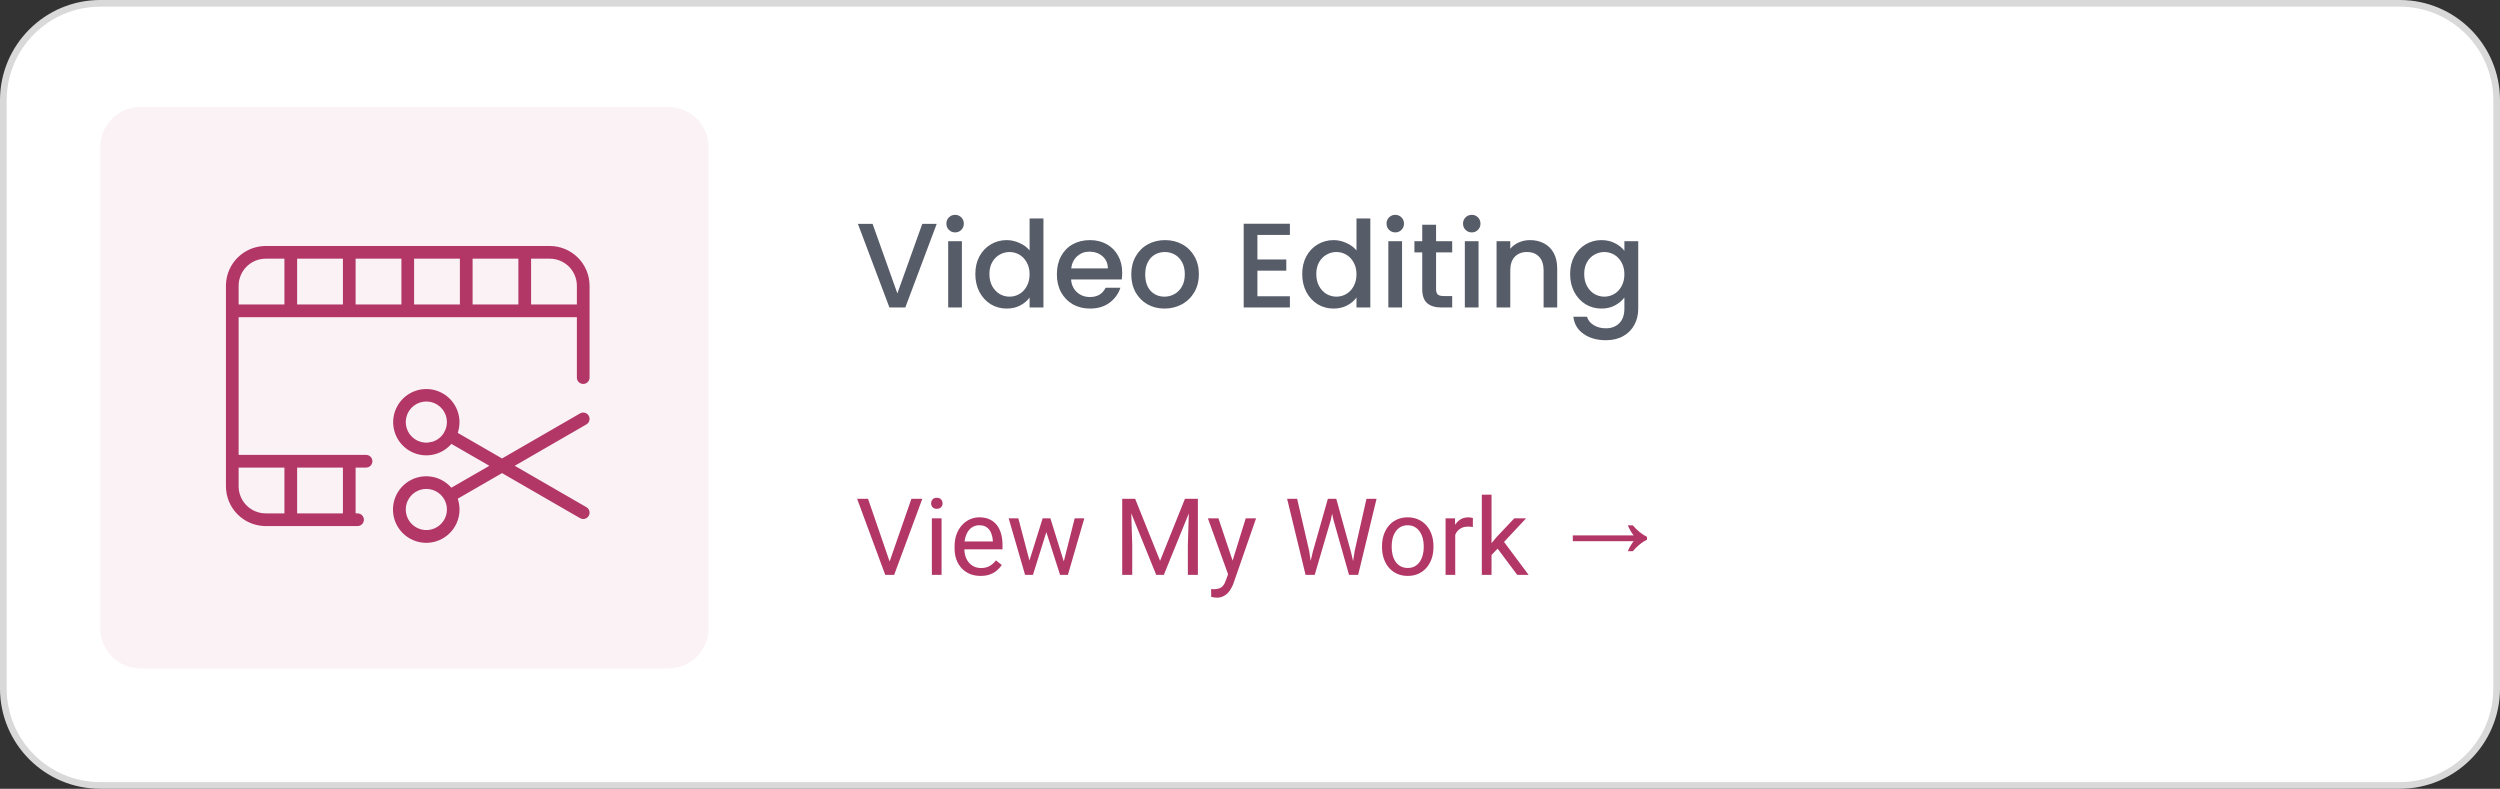
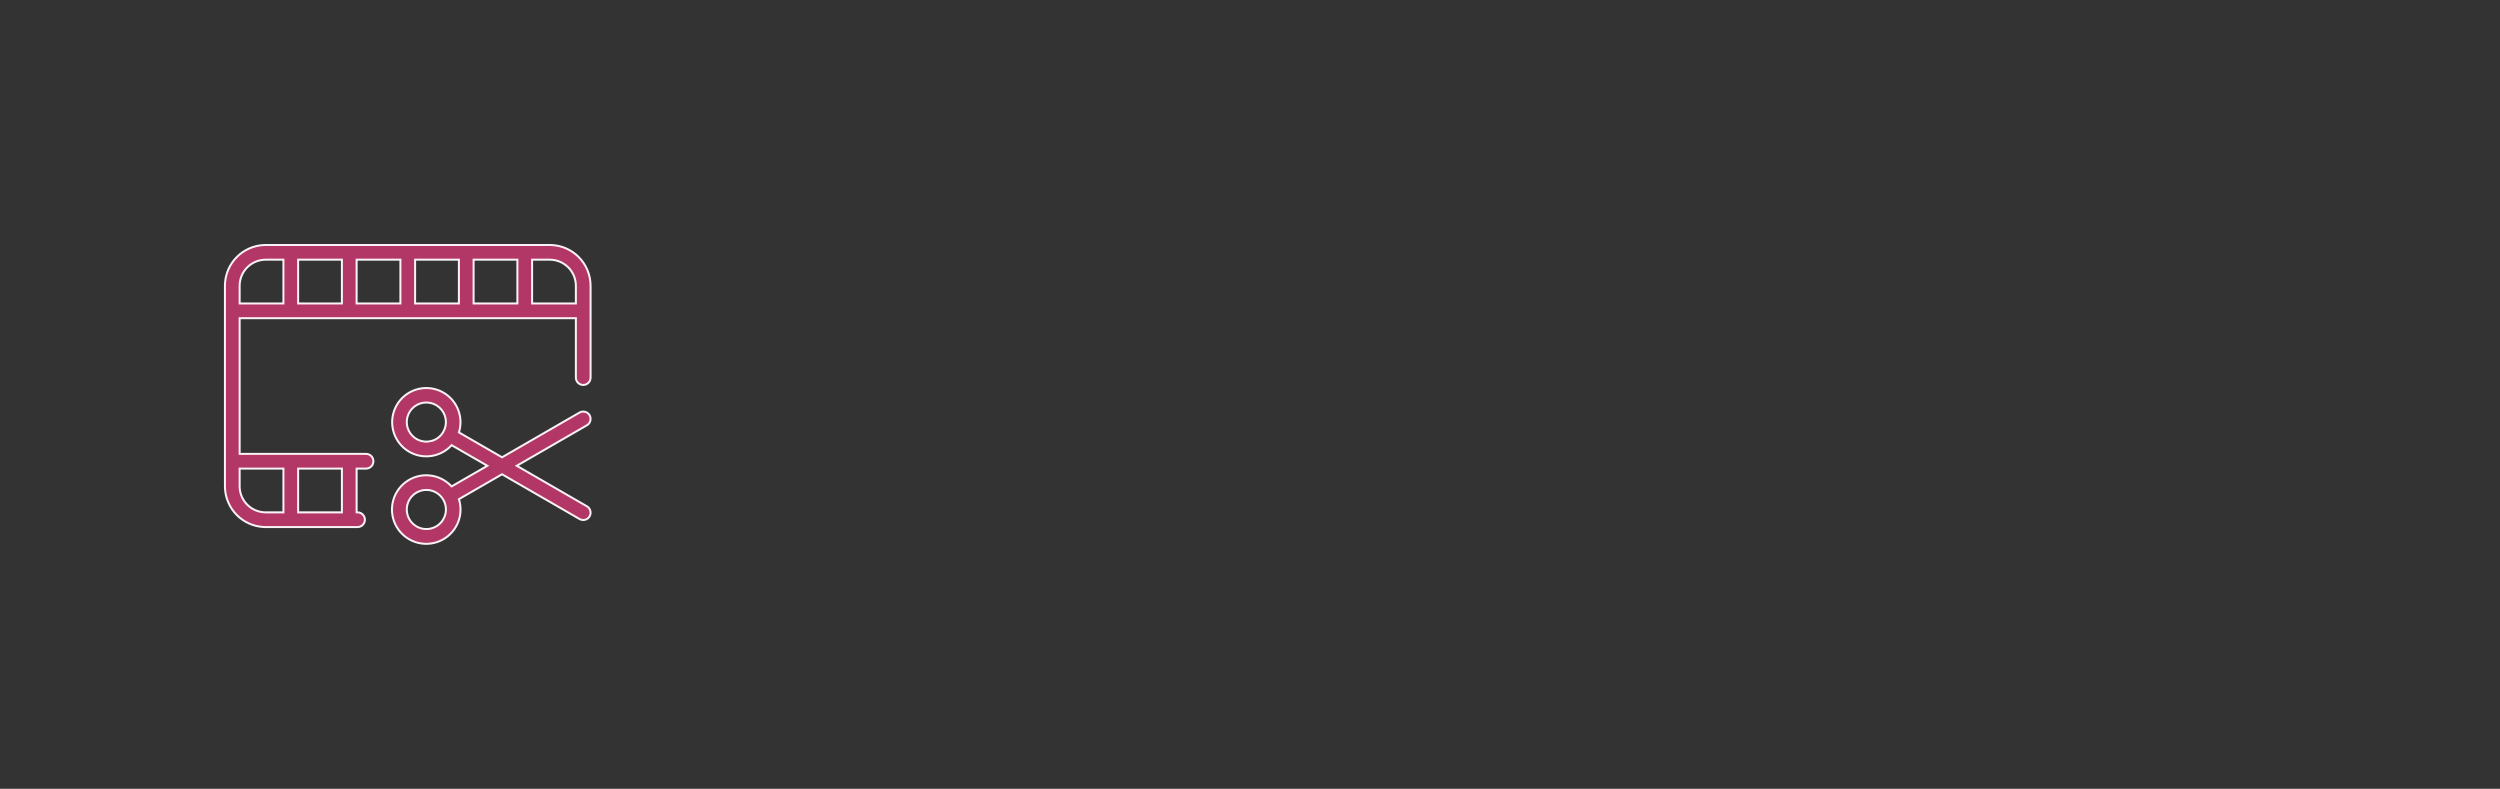
<svg xmlns="http://www.w3.org/2000/svg" width="374" height="118" viewBox="0 0 374 118" fill="none">
  <rect x="0" y="0" width="374" height="118" fill="#333333" stroke="none" />
-   <path d="M15 0.5H359C367.008 0.5 373.5 6.992 373.5 15V103C373.5 111.008 367.008 117.5 359 117.5H15C6.992 117.5 0.5 111.008 0.5 103V15C0.5 6.992 6.992 0.5 15 0.5Z" fill="white" stroke="#D9D9D9" />
-   <path d="M15 22C15 18.686 17.686 16 21 16H100C103.314 16 106 18.686 106 22V94C106 97.314 103.314 100 100 100H21C17.686 100 15 97.314 15 94V22Z" fill="#FBF2F5" />
-   <path d="M132.992 84.273L136.344 74.625H137.977L133.766 86H132.602L132.992 84.273ZM129.859 74.625L133.18 84.273L133.594 86H132.43L128.227 74.625H129.859ZM140.859 77.547V86H139.406V77.547H140.859ZM139.297 75.305C139.297 75.07 139.367 74.872 139.508 74.711C139.654 74.549 139.867 74.469 140.148 74.469C140.424 74.469 140.635 74.549 140.781 74.711C140.932 74.872 141.008 75.07 141.008 75.305C141.008 75.529 140.932 75.721 140.781 75.883C140.635 76.039 140.424 76.117 140.148 76.117C139.867 76.117 139.654 76.039 139.508 75.883C139.367 75.721 139.297 75.529 139.297 75.305ZM146.688 86.156C146.099 86.156 145.565 86.057 145.086 85.859C144.612 85.656 144.203 85.372 143.859 85.008C143.521 84.643 143.26 84.211 143.078 83.711C142.896 83.211 142.805 82.664 142.805 82.07V81.742C142.805 81.055 142.906 80.443 143.109 79.906C143.312 79.365 143.589 78.906 143.938 78.531C144.286 78.156 144.682 77.872 145.125 77.68C145.568 77.487 146.026 77.391 146.5 77.391C147.104 77.391 147.625 77.495 148.062 77.703C148.505 77.912 148.867 78.203 149.148 78.578C149.43 78.948 149.638 79.385 149.773 79.891C149.909 80.391 149.977 80.938 149.977 81.531V82.18H143.664V81H148.531V80.891C148.51 80.516 148.432 80.151 148.297 79.797C148.167 79.443 147.958 79.151 147.672 78.922C147.385 78.693 146.995 78.578 146.5 78.578C146.172 78.578 145.87 78.648 145.594 78.789C145.318 78.924 145.081 79.128 144.883 79.398C144.685 79.669 144.531 80 144.422 80.391C144.312 80.781 144.258 81.232 144.258 81.742V82.07C144.258 82.471 144.312 82.849 144.422 83.203C144.536 83.552 144.701 83.859 144.914 84.125C145.133 84.391 145.396 84.599 145.703 84.75C146.016 84.901 146.37 84.977 146.766 84.977C147.276 84.977 147.708 84.872 148.062 84.664C148.417 84.456 148.727 84.177 148.992 83.828L149.867 84.523C149.685 84.799 149.453 85.062 149.172 85.312C148.891 85.562 148.544 85.766 148.133 85.922C147.727 86.078 147.245 86.156 146.688 86.156ZM153.805 84.5L155.977 77.547H156.93L156.742 78.93L154.531 86H153.602L153.805 84.5ZM152.344 77.547L154.195 84.578L154.328 86H153.352L150.898 77.547H152.344ZM159.008 84.523L160.773 77.547H162.211L159.758 86H158.789L159.008 84.523ZM157.141 77.547L159.266 84.383L159.508 86H158.586L156.312 78.914L156.125 77.547H157.141ZM168.359 74.625H169.82L173.547 83.898L177.266 74.625H178.734L174.109 86H172.969L168.359 74.625ZM167.883 74.625H169.172L169.383 81.562V86H167.883V74.625ZM177.914 74.625H179.203V86H177.703V81.562L177.914 74.625ZM184.008 85.125L186.359 77.547H187.906L184.516 87.305C184.438 87.513 184.333 87.737 184.203 87.977C184.078 88.221 183.917 88.453 183.719 88.672C183.521 88.891 183.281 89.068 183 89.203C182.724 89.344 182.393 89.414 182.008 89.414C181.893 89.414 181.747 89.398 181.57 89.367C181.393 89.336 181.268 89.31 181.195 89.289L181.188 88.117C181.229 88.122 181.294 88.128 181.383 88.133C181.477 88.143 181.542 88.148 181.578 88.148C181.906 88.148 182.185 88.104 182.414 88.016C182.643 87.932 182.836 87.789 182.992 87.586C183.154 87.388 183.292 87.115 183.406 86.766L184.008 85.125ZM182.281 77.547L184.477 84.109L184.852 85.633L183.812 86.164L180.703 77.547H182.281ZM196.391 82.562L198.648 74.625H199.742L199.109 77.711L196.68 86H195.594L196.391 82.562ZM194.055 74.625L195.852 82.406L196.391 86H195.312L192.555 74.625H194.055ZM202.664 82.398L204.422 74.625H205.93L203.18 86H202.102L202.664 82.398ZM199.906 74.625L202.102 82.562L202.898 86H201.812L199.469 77.711L198.828 74.625H199.906ZM206.75 81.867V81.688C206.75 81.078 206.839 80.513 207.016 79.992C207.193 79.466 207.448 79.01 207.781 78.625C208.115 78.234 208.518 77.932 208.992 77.719C209.466 77.5 209.997 77.391 210.586 77.391C211.18 77.391 211.714 77.5 212.188 77.719C212.667 77.932 213.073 78.234 213.406 78.625C213.745 79.01 214.003 79.466 214.18 79.992C214.357 80.513 214.445 81.078 214.445 81.688V81.867C214.445 82.477 214.357 83.042 214.18 83.562C214.003 84.083 213.745 84.539 213.406 84.93C213.073 85.315 212.669 85.617 212.195 85.836C211.727 86.049 211.195 86.156 210.602 86.156C210.008 86.156 209.474 86.049 209 85.836C208.526 85.617 208.12 85.315 207.781 84.93C207.448 84.539 207.193 84.083 207.016 83.562C206.839 83.042 206.75 82.477 206.75 81.867ZM208.195 81.688V81.867C208.195 82.289 208.245 82.688 208.344 83.062C208.443 83.432 208.591 83.76 208.789 84.047C208.992 84.333 209.245 84.56 209.547 84.727C209.849 84.888 210.201 84.969 210.602 84.969C210.997 84.969 211.344 84.888 211.641 84.727C211.943 84.56 212.193 84.333 212.391 84.047C212.589 83.76 212.737 83.432 212.836 83.062C212.94 82.688 212.992 82.289 212.992 81.867V81.688C212.992 81.271 212.94 80.878 212.836 80.508C212.737 80.133 212.586 79.802 212.383 79.516C212.185 79.224 211.935 78.995 211.633 78.828C211.336 78.662 210.987 78.578 210.586 78.578C210.19 78.578 209.841 78.662 209.539 78.828C209.242 78.995 208.992 79.224 208.789 79.516C208.591 79.802 208.443 80.133 208.344 80.508C208.245 80.878 208.195 81.271 208.195 81.688ZM217.703 78.875V86H216.258V77.547H217.664L217.703 78.875ZM220.344 77.5L220.336 78.844C220.216 78.818 220.102 78.802 219.992 78.797C219.888 78.787 219.768 78.781 219.633 78.781C219.299 78.781 219.005 78.833 218.75 78.938C218.495 79.042 218.279 79.188 218.102 79.375C217.924 79.562 217.784 79.787 217.68 80.047C217.581 80.302 217.516 80.583 217.484 80.891L217.078 81.125C217.078 80.615 217.128 80.135 217.227 79.688C217.331 79.24 217.49 78.844 217.703 78.5C217.917 78.151 218.188 77.88 218.516 77.688C218.849 77.49 219.245 77.391 219.703 77.391C219.807 77.391 219.927 77.404 220.062 77.43C220.198 77.451 220.292 77.474 220.344 77.5ZM223.133 74V86H221.68V74H223.133ZM228.297 77.547L224.609 81.492L222.547 83.633L222.43 82.094L223.906 80.328L226.531 77.547H228.297ZM226.977 86L223.961 81.969L224.711 80.68L228.68 86H226.977ZM243.516 82.464C243.654 82.144 243.798 81.861 243.948 81.616C244.097 81.36 244.246 81.141 244.396 80.96H235.292V80.096H244.396C244.246 79.904 244.097 79.685 243.948 79.44C243.798 79.184 243.654 78.901 243.516 78.592H244.268C244.94 79.371 245.649 79.947 246.396 80.32V80.736C245.649 81.099 244.94 81.675 244.268 82.464H243.516Z" fill="#B23766" />
-   <path d="M140.132 33.49L135.434 46H133.058L128.342 33.49H130.538L134.246 43.894L137.972 33.49H140.132ZM142.892 34.768C142.52 34.768 142.208 34.642 141.956 34.39C141.704 34.138 141.578 33.826 141.578 33.454C141.578 33.082 141.704 32.77 141.956 32.518C142.208 32.266 142.52 32.14 142.892 32.14C143.252 32.14 143.558 32.266 143.81 32.518C144.062 32.77 144.188 33.082 144.188 33.454C144.188 33.826 144.062 34.138 143.81 34.39C143.558 34.642 143.252 34.768 142.892 34.768ZM143.9 36.082V46H141.848V36.082H143.9ZM145.91 40.996C145.91 40 146.114 39.118 146.522 38.35C146.942 37.582 147.506 36.988 148.214 36.568C148.934 36.136 149.732 35.92 150.608 35.92C151.256 35.92 151.892 36.064 152.516 36.352C153.152 36.628 153.656 37 154.028 37.468V32.68H156.098V46H154.028V44.506C153.692 44.986 153.224 45.382 152.624 45.694C152.036 46.006 151.358 46.162 150.59 46.162C149.726 46.162 148.934 45.946 148.214 45.514C147.506 45.07 146.942 44.458 146.522 43.678C146.114 42.886 145.91 41.992 145.91 40.996ZM154.028 41.032C154.028 40.348 153.884 39.754 153.596 39.25C153.32 38.746 152.954 38.362 152.498 38.098C152.042 37.834 151.55 37.702 151.022 37.702C150.494 37.702 150.002 37.834 149.546 38.098C149.09 38.35 148.718 38.728 148.43 39.232C148.154 39.724 148.016 40.312 148.016 40.996C148.016 41.68 148.154 42.28 148.43 42.796C148.718 43.312 149.09 43.708 149.546 43.984C150.014 44.248 150.506 44.38 151.022 44.38C151.55 44.38 152.042 44.248 152.498 43.984C152.954 43.72 153.32 43.336 153.596 42.832C153.884 42.316 154.028 41.716 154.028 41.032ZM167.883 40.798C167.883 41.17 167.859 41.506 167.811 41.806H160.233C160.293 42.598 160.587 43.234 161.115 43.714C161.643 44.194 162.291 44.434 163.059 44.434C164.163 44.434 164.943 43.972 165.399 43.048H167.613C167.313 43.96 166.767 44.71 165.975 45.298C165.195 45.874 164.223 46.162 163.059 46.162C162.111 46.162 161.259 45.952 160.503 45.532C159.759 45.1 159.171 44.5 158.739 43.732C158.319 42.952 158.109 42.052 158.109 41.032C158.109 40.012 158.313 39.118 158.721 38.35C159.141 37.57 159.723 36.97 160.467 36.55C161.223 36.13 162.087 35.92 163.059 35.92C163.995 35.92 164.829 36.124 165.561 36.532C166.293 36.94 166.863 37.516 167.271 38.26C167.679 38.992 167.883 39.838 167.883 40.798ZM165.741 40.15C165.729 39.394 165.459 38.788 164.931 38.332C164.403 37.876 163.749 37.648 162.969 37.648C162.261 37.648 161.655 37.876 161.151 38.332C160.647 38.776 160.347 39.382 160.251 40.15H165.741ZM174.205 46.162C173.269 46.162 172.423 45.952 171.667 45.532C170.911 45.1 170.317 44.5 169.885 43.732C169.453 42.952 169.237 42.052 169.237 41.032C169.237 40.024 169.459 39.13 169.903 38.35C170.347 37.57 170.953 36.97 171.721 36.55C172.489 36.13 173.347 35.92 174.295 35.92C175.243 35.92 176.101 36.13 176.869 36.55C177.637 36.97 178.243 37.57 178.687 38.35C179.131 39.13 179.353 40.024 179.353 41.032C179.353 42.04 179.125 42.934 178.669 43.714C178.213 44.494 177.589 45.1 176.797 45.532C176.017 45.952 175.153 46.162 174.205 46.162ZM174.205 44.38C174.733 44.38 175.225 44.254 175.681 44.002C176.149 43.75 176.527 43.372 176.815 42.868C177.103 42.364 177.247 41.752 177.247 41.032C177.247 40.312 177.109 39.706 176.833 39.214C176.557 38.71 176.191 38.332 175.735 38.08C175.279 37.828 174.787 37.702 174.259 37.702C173.731 37.702 173.239 37.828 172.783 38.08C172.339 38.332 171.985 38.71 171.721 39.214C171.457 39.706 171.325 40.312 171.325 41.032C171.325 42.1 171.595 42.928 172.135 43.516C172.687 44.092 173.377 44.38 174.205 44.38ZM188.109 35.146V38.818H192.429V40.492H188.109V44.326H192.969V46H186.057V33.472H192.969V35.146H188.109ZM194.812 40.996C194.812 40 195.016 39.118 195.424 38.35C195.844 37.582 196.408 36.988 197.116 36.568C197.836 36.136 198.634 35.92 199.51 35.92C200.158 35.92 200.794 36.064 201.418 36.352C202.054 36.628 202.558 37 202.93 37.468V32.68H205V46H202.93V44.506C202.594 44.986 202.126 45.382 201.526 45.694C200.938 46.006 200.26 46.162 199.492 46.162C198.628 46.162 197.836 45.946 197.116 45.514C196.408 45.07 195.844 44.458 195.424 43.678C195.016 42.886 194.812 41.992 194.812 40.996ZM202.93 41.032C202.93 40.348 202.786 39.754 202.498 39.25C202.222 38.746 201.856 38.362 201.4 38.098C200.944 37.834 200.452 37.702 199.924 37.702C199.396 37.702 198.904 37.834 198.448 38.098C197.992 38.35 197.62 38.728 197.332 39.232C197.056 39.724 196.918 40.312 196.918 40.996C196.918 41.68 197.056 42.28 197.332 42.796C197.62 43.312 197.992 43.708 198.448 43.984C198.916 44.248 199.408 44.38 199.924 44.38C200.452 44.38 200.944 44.248 201.4 43.984C201.856 43.72 202.222 43.336 202.498 42.832C202.786 42.316 202.93 41.716 202.93 41.032ZM208.74 34.768C208.368 34.768 208.056 34.642 207.804 34.39C207.552 34.138 207.426 33.826 207.426 33.454C207.426 33.082 207.552 32.77 207.804 32.518C208.056 32.266 208.368 32.14 208.74 32.14C209.1 32.14 209.406 32.266 209.658 32.518C209.91 32.77 210.036 33.082 210.036 33.454C210.036 33.826 209.91 34.138 209.658 34.39C209.406 34.642 209.1 34.768 208.74 34.768ZM209.748 36.082V46H207.696V36.082H209.748ZM214.836 37.756V43.246C214.836 43.618 214.92 43.888 215.088 44.056C215.268 44.212 215.568 44.29 215.988 44.29H217.248V46H215.628C214.704 46 213.996 45.784 213.504 45.352C213.012 44.92 212.766 44.218 212.766 43.246V37.756H211.596V36.082H212.766V33.616H214.836V36.082H217.248V37.756H214.836ZM220.183 34.768C219.811 34.768 219.499 34.642 219.247 34.39C218.995 34.138 218.869 33.826 218.869 33.454C218.869 33.082 218.995 32.77 219.247 32.518C219.499 32.266 219.811 32.14 220.183 32.14C220.543 32.14 220.849 32.266 221.101 32.518C221.353 32.77 221.479 33.082 221.479 33.454C221.479 33.826 221.353 34.138 221.101 34.39C220.849 34.642 220.543 34.768 220.183 34.768ZM221.191 36.082V46H219.139V36.082H221.191ZM228.889 35.92C229.669 35.92 230.365 36.082 230.977 36.406C231.601 36.73 232.087 37.21 232.435 37.846C232.783 38.482 232.957 39.25 232.957 40.15V46H230.923V40.456C230.923 39.568 230.701 38.89 230.257 38.422C229.813 37.942 229.207 37.702 228.439 37.702C227.671 37.702 227.059 37.942 226.603 38.422C226.159 38.89 225.937 39.568 225.937 40.456V46H223.885V36.082H225.937V37.216C226.273 36.808 226.699 36.49 227.215 36.262C227.743 36.034 228.301 35.92 228.889 35.92ZM239.571 35.92C240.339 35.92 241.017 36.076 241.605 36.388C242.205 36.688 242.673 37.066 243.009 37.522V36.082H245.079V46.162C245.079 47.074 244.887 47.884 244.503 48.592C244.119 49.312 243.561 49.876 242.829 50.284C242.109 50.692 241.245 50.896 240.237 50.896C238.893 50.896 237.777 50.578 236.889 49.942C236.001 49.318 235.497 48.466 235.377 47.386H237.411C237.567 47.902 237.897 48.316 238.401 48.628C238.917 48.952 239.529 49.114 240.237 49.114C241.065 49.114 241.731 48.862 242.235 48.358C242.751 47.854 243.009 47.122 243.009 46.162V44.506C242.661 44.974 242.187 45.37 241.587 45.694C240.999 46.006 240.327 46.162 239.571 46.162C238.707 46.162 237.915 45.946 237.195 45.514C236.487 45.07 235.923 44.458 235.503 43.678C235.095 42.886 234.891 41.992 234.891 40.996C234.891 40 235.095 39.118 235.503 38.35C235.923 37.582 236.487 36.988 237.195 36.568C237.915 36.136 238.707 35.92 239.571 35.92ZM243.009 41.032C243.009 40.348 242.865 39.754 242.577 39.25C242.301 38.746 241.935 38.362 241.479 38.098C241.023 37.834 240.531 37.702 240.003 37.702C239.475 37.702 238.983 37.834 238.527 38.098C238.071 38.35 237.699 38.728 237.411 39.232C237.135 39.724 236.997 40.312 236.997 40.996C236.997 41.68 237.135 42.28 237.411 42.796C237.699 43.312 238.071 43.708 238.527 43.984C238.995 44.248 239.487 44.38 240.003 44.38C240.531 44.38 241.023 44.248 241.479 43.984C241.935 43.72 242.301 43.336 242.577 42.832C242.865 42.316 243.009 41.716 243.009 41.032Z" fill="#575C69" />
  <path d="M39.75 36.65H82.25C83.867 36.652 85.418 37.295 86.561 38.438C87.705 39.582 88.348 41.133 88.35 42.75V56.5C88.346 56.789 88.23 57.066 88.024 57.27C87.818 57.474 87.54 57.588 87.25 57.588C86.96 57.588 86.681 57.474 86.476 57.27C86.295 57.091 86.183 56.856 86.156 56.606L86.15 56.499V47.6H35.85V67.9H54.752C54.897 67.899 55.041 67.926 55.176 67.981C55.31 68.035 55.433 68.117 55.536 68.219C55.639 68.321 55.721 68.442 55.777 68.576C55.833 68.71 55.862 68.855 55.862 69C55.862 69.145 55.833 69.29 55.777 69.424C55.721 69.558 55.639 69.679 55.536 69.781C55.433 69.883 55.31 69.965 55.176 70.019C55.041 70.074 54.897 70.101 54.752 70.1H53.35V76.648L53.499 76.65C53.789 76.653 54.066 76.77 54.27 76.976C54.474 77.182 54.588 77.46 54.588 77.75C54.588 78.04 54.474 78.318 54.27 78.524C54.066 78.73 53.789 78.847 53.499 78.85H39.75L39.448 78.842C37.941 78.766 36.511 78.134 35.438 77.061C34.295 75.918 33.652 74.367 33.65 72.75V42.75L33.658 42.448C33.734 40.941 34.366 39.511 35.438 38.438C36.511 37.366 37.941 36.734 39.448 36.658L39.75 36.65ZM35.85 72.75L35.855 72.943C35.903 73.907 36.308 74.821 36.993 75.507C37.724 76.238 38.716 76.649 39.75 76.65H42.4V70.1H35.85V72.75ZM44.6 76.65H51.15V70.1H44.6V76.65ZM39.75 38.85C38.716 38.851 37.724 39.262 36.993 39.993C36.262 40.724 35.851 41.716 35.85 42.75V45.4H42.4V38.85H39.75ZM44.6 45.4H51.15V38.85H44.6V45.4ZM53.35 45.4H59.9V38.85H53.35V45.4ZM62.1 45.4H68.65V38.85H62.1V45.4ZM70.851 45.4H77.4V38.85H70.851V45.4ZM79.601 45.4H86.15V42.75C86.149 41.716 85.738 40.724 85.007 39.993C84.276 39.262 83.284 38.851 82.25 38.85H79.601V45.4Z" fill="#B23766" stroke="#FBF2F5" stroke-width="0.3" />
  <path d="M62.147 58.315C63.331 57.916 64.621 57.965 65.772 58.453C66.923 58.94 67.855 59.832 68.393 60.96C68.931 62.089 69.036 63.375 68.69 64.576L68.657 64.689L68.759 64.748L75.031 68.369L75.105 68.412L75.18 68.369L86.7 61.717C86.952 61.571 87.253 61.532 87.535 61.608C87.781 61.674 87.996 61.822 88.144 62.028L88.203 62.12C88.348 62.372 88.387 62.672 88.312 62.954C88.237 63.235 88.053 63.476 87.8 63.622L77.531 69.551L77.306 69.681L77.531 69.811L87.8 75.741C87.925 75.813 88.035 75.909 88.124 76.024C88.211 76.138 88.276 76.269 88.313 76.409C88.35 76.548 88.36 76.694 88.341 76.837C88.322 76.981 88.275 77.119 88.203 77.244C88.13 77.368 88.035 77.478 87.92 77.566C87.806 77.654 87.675 77.719 87.536 77.756C87.396 77.794 87.25 77.802 87.107 77.784C86.964 77.765 86.826 77.718 86.701 77.646L75.181 70.995L75.106 70.952L75.031 70.995L68.759 74.616L68.658 74.675L68.69 74.789C69.042 75.993 68.941 77.284 68.406 78.418C67.87 79.553 66.937 80.452 65.784 80.945C64.63 81.438 63.336 81.492 62.146 81.095C60.956 80.699 59.952 79.88 59.325 78.793C58.697 77.707 58.49 76.428 58.742 75.199C58.993 73.97 59.687 72.876 60.691 72.124C61.695 71.371 62.94 71.013 64.19 71.117C65.44 71.22 66.609 71.778 67.476 72.685L67.557 72.77L67.66 72.71L72.681 69.812L72.906 69.682L72.681 69.552L67.665 66.657L67.563 66.597L67.482 66.683C66.62 67.589 65.457 68.147 64.211 68.253C62.966 68.359 61.725 68.005 60.723 67.258C59.721 66.511 59.027 65.423 58.773 64.2C58.519 62.976 58.722 61.701 59.343 60.617C59.965 59.533 60.962 58.714 62.147 58.315ZM65.076 73.593C64.556 73.337 63.972 73.241 63.398 73.317C62.824 73.393 62.285 73.636 61.849 74.018C61.414 74.4 61.102 74.903 60.952 75.462C60.802 76.022 60.821 76.613 61.007 77.162C61.193 77.71 61.538 78.191 61.998 78.543C62.457 78.896 63.011 79.105 63.588 79.143C64.166 79.181 64.743 79.047 65.245 78.757C65.917 78.368 66.408 77.728 66.609 76.978C66.81 76.228 66.704 75.428 66.317 74.755C66.027 74.254 65.595 73.849 65.076 73.593ZM63.875 60.215C63.198 60.193 62.534 60.406 61.996 60.819C61.459 61.231 61.081 61.818 60.927 62.478C60.773 63.138 60.853 63.831 61.153 64.439C61.453 65.046 61.954 65.531 62.571 65.811C63.188 66.091 63.884 66.148 64.538 65.972L64.537 65.971C64.909 65.873 65.259 65.703 65.564 65.468C65.869 65.234 66.124 64.941 66.316 64.607L66.317 64.608C66.656 64.021 66.781 63.334 66.67 62.666C66.56 61.997 66.221 61.388 65.711 60.941C65.202 60.494 64.553 60.237 63.875 60.215Z" fill="#B23766" stroke="#FBF2F5" stroke-width="0.3" />
</svg>